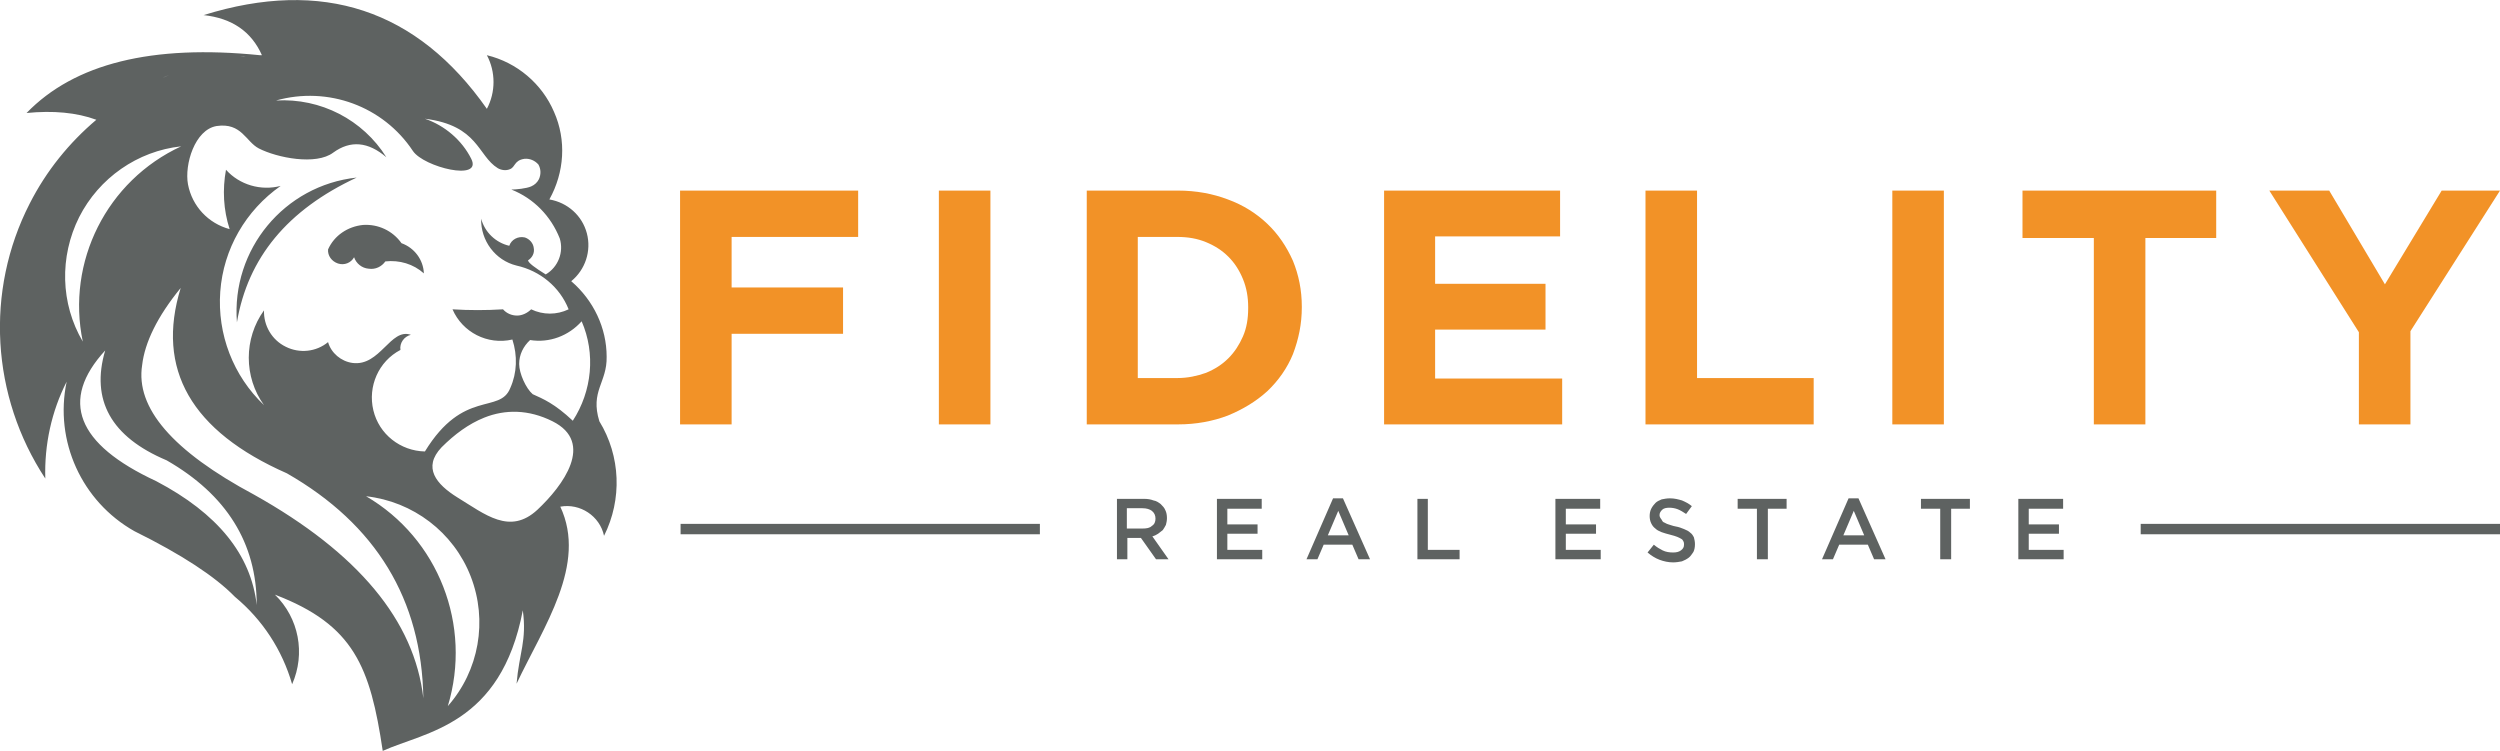
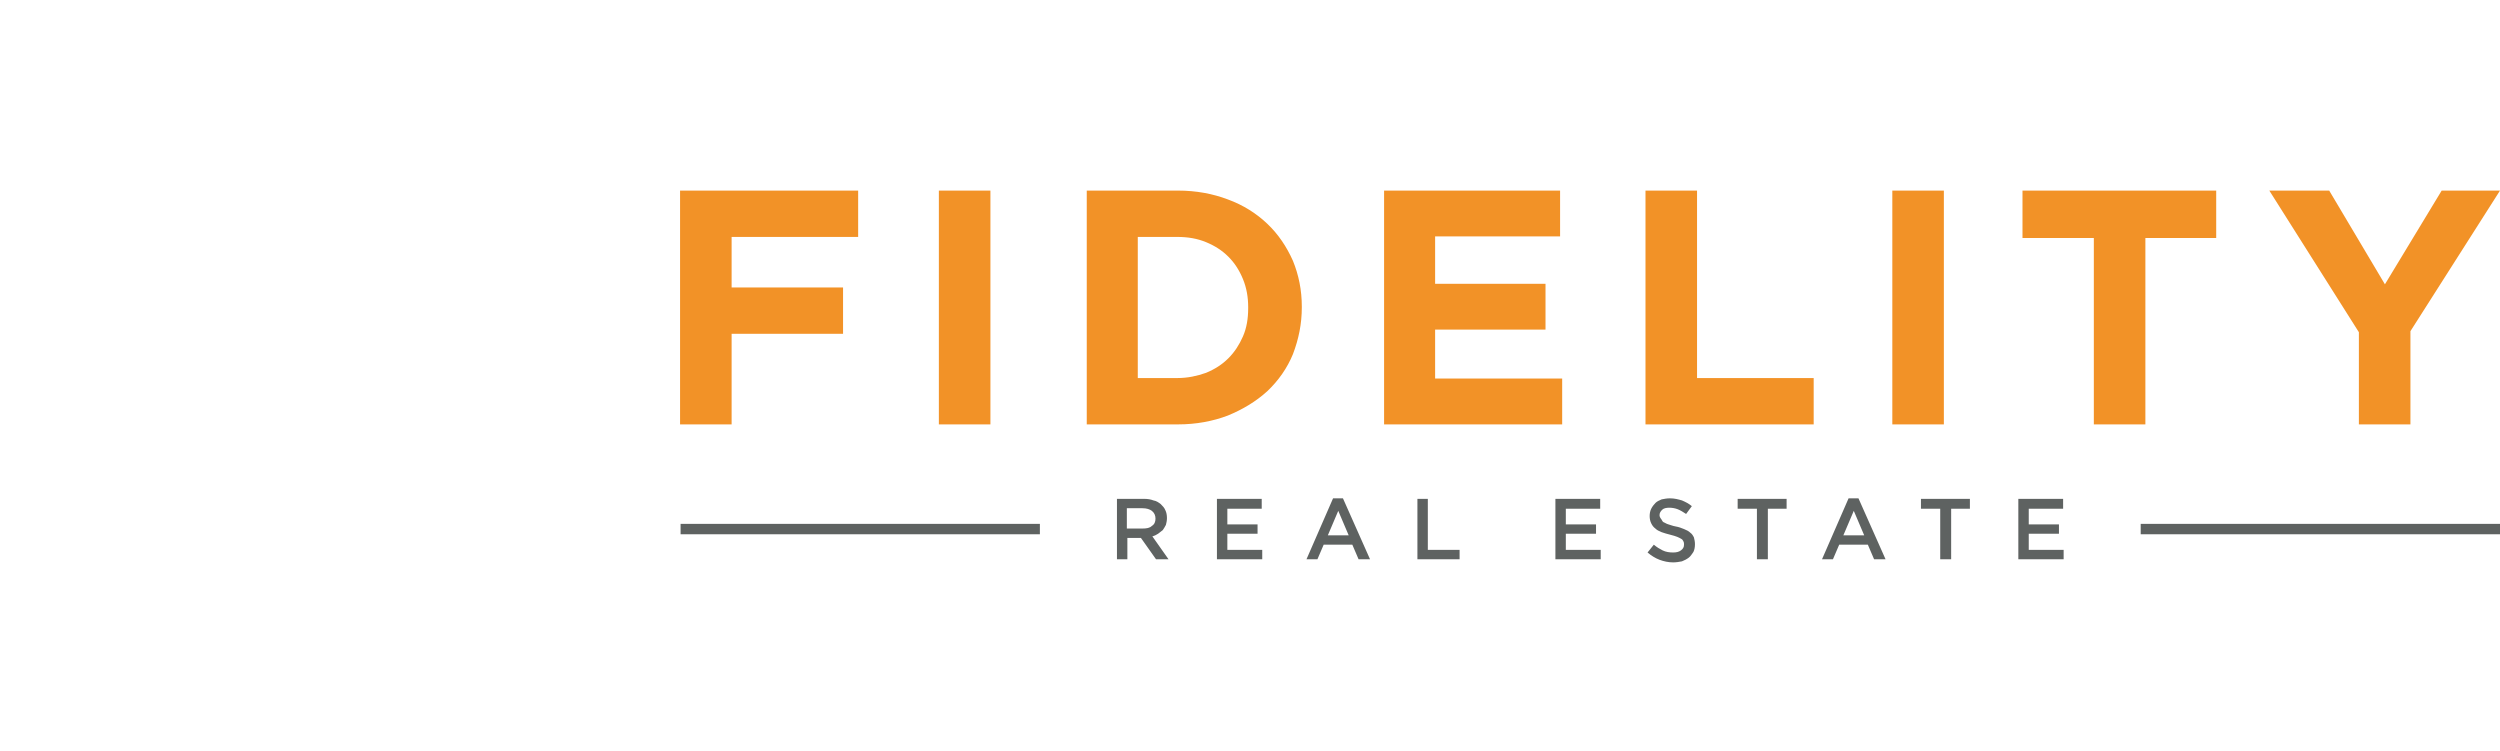
<svg xmlns="http://www.w3.org/2000/svg" version="1.1" id="Layer_1" x="0px" y="0px" viewBox="0 0 480.1 144.2" style="enable-background:new 0 0 480.1 144.2;" xml:space="preserve">
  <style type="text/css">
	.st0{fill-rule:evenodd;clip-rule:evenodd;fill:#5E6261;}
	.st1{fill-rule:evenodd;clip-rule:evenodd;fill:#F29227;}
</style>
  <g>
    <g>
-       <path class="st0" d="M53,19.3c10-2.8,20.6,1.1,26.3,9.7c2.1,3.1,13.4,5.9,11.2,1.5c-1.8-3.6-5.1-6.4-8.9-7.7    c10.3,1.3,10.1,7.1,14,9.5c0.7,0.4,1.6,0.5,2.3,0.2c1.1-0.4,0.8-1.7,2.8-2c1-0.1,2,0.3,2.7,1.1c0.5,0.9,0.5,1.9,0.1,2.8    c-0.3,0.6-0.8,1.1-1.5,1.4c-0.9,0.4-2.9,0.6-3.8,0.6c4.3,1.7,7.6,5.1,9.3,9.4c0.8,2.6-0.3,5.5-2.7,6.9c-2.1-1.3-3.3-2.2-3.4-2.7    c0.8-0.5,1.3-1.4,1.1-2.4c-0.1-0.9-0.8-1.7-1.7-2c-1.3-0.3-2.6,0.4-3,1.6c-2.6-0.6-4.7-2.6-5.4-5.2c-0.1,4.2,2.7,8,6.8,9    c4.5,1,8.3,4.1,10,8.4c-2.3,1.1-4.9,1.1-7.2,0c-0.7,0.7-1.7,1.2-2.7,1.2c-1,0-2-0.4-2.7-1.2c-3.2,0.2-6.5,0.2-9.7,0    c1.9,4.4,6.7,6.9,11.5,5.8c1,3.1,0.9,6.4-0.4,9.3C96,79.6,89,74.6,81.6,86.7c-4.7-0.1-8.8-3.3-9.9-7.9c-1.1-4.6,1-9.4,5.2-11.6    c-0.2-1.3,0.7-2.6,2-2.9c-3.9-1.4-5.9,6.1-11.2,5.4c-2.2-0.3-4.1-1.9-4.7-4c-2.3,1.9-5.5,2.2-8.1,0.9c-2.7-1.3-4.3-4.1-4.2-7    c-3.9,5.4-3.9,12.8,0,18.2c-5.9-5.6-9-13.6-8.4-21.8c0.6-8.2,4.9-15.6,11.6-20.3c-3.8,1-7.9-0.2-10.5-3.1    c-0.7,3.8-0.5,7.7,0.7,11.4c-4.1-1.1-7.2-4.4-8-8.6c-0.7-3.8,1.3-10.5,5.5-11.2c4.8-0.7,5.6,3,8.1,4.3c3.5,1.8,11,3.3,14.3,0.8    c3.3-2.4,6.7-2.1,10.2,0.9C69.7,23,61.6,18.8,53,19.3L53,19.3z M68.5,34.1c-13.9,1.5-24.1,13.8-23,27.8    C47.6,49.5,55.2,40.3,68.5,34.1L68.5,34.1z M31.1,15c0.5-0.2,0.9-0.4,1.4-0.6C32,14.6,31.5,14.8,31.1,15L31.1,15z M33.3,14.1    c0.5-0.2,1.1-0.4,1.6-0.6C34.4,13.7,33.8,13.9,33.3,14.1L33.3,14.1z M43.3,11.3c0.6-0.1,1.1-0.2,1.7-0.3L43.3,11.3L43.3,11.3z     M46.1,10.9c0.5-0.1,1-0.1,1.4-0.2C47,10.8,46.5,10.9,46.1,10.9L46.1,10.9z M49.4,10.6l0.5,0C29.2,8.5,14.3,12.2,5.1,21.7    c5.1-0.5,9.6-0.1,13.4,1.3c-5.2,4.4-9.6,9.8-12.8,16.1c-8.6,16.8-7.4,37,3,52.8C8.5,85.4,9.9,79,12.8,73.3    c-2.4,11.4,2.9,23,13,28.7c9.1,4.5,15.5,8.7,19.3,12.6c5.3,4.4,9.1,10.2,11,16.8c2.6-5.9,1.3-12.7-3.3-17.2    c15.2,5.8,18.3,13.9,20.7,30c8.2-3.7,22.7-4.9,26.9-27c0.8,5.8-0.7,8.2-1.2,14.1c5.2-11,13.6-22.9,8.4-34c3.8-0.7,7.6,1.8,8.4,5.6    c3.5-7,3.2-15.3-0.9-22c-1.8-5.8,1.5-7.4,1.4-12.4c0-5.5-2.5-10.8-6.8-14.5c2.7-2.2,3.9-5.8,3-9.2c-0.9-3.4-3.7-5.9-7.2-6.5    c2.9-5.2,3.3-11.4,0.9-16.8c-2.3-5.4-7.1-9.5-12.9-10.9c1.7,3.2,1.7,7.1,0,10.3C80.1,1.8,61.9-4.2,39.1,2.9    c5.5,0.6,9.2,3.2,11.2,7.7L49.4,10.6L49.4,10.6z M68,49.4c0.4,1.2,1.5,2.1,2.8,2.2c1.3,0.2,2.5-0.4,3.2-1.4    c2.7-0.3,5.4,0.5,7.4,2.3c-0.1-2.6-1.8-4.9-4.3-5.8c-1.7-2.4-4.5-3.7-7.4-3.5c-2.9,0.3-5.5,2-6.7,4.7c-0.1,1.2,0.7,2.3,1.9,2.7    C66.1,51,67.4,50.5,68,49.4L68,49.4z M99.7,69.9c0,1.8,1.3,4.7,2.6,5.8c2,0.9,4.2,1.8,7.7,5.1c3.7-5.7,4.4-12.9,1.7-19.1    c-2.5,2.8-6.2,4.2-9.9,3.6C100.5,66.5,99.7,68.1,99.7,69.9L99.7,69.9z M87.8,95.5c5.4,3.3,10.1,7.3,15.4,2.4    c4.9-4.6,11.1-12.9,2.9-17c-4.6-2.3-9.1-2.3-13.1-0.7c-3,1.2-5.7,3.2-8.2,5.7C81.1,89.8,83.8,93,87.8,95.5L87.8,95.5z M27.3,70.1    C26,78.3,33.1,86.6,48.8,95c20,11.2,30.8,24.2,32.5,39.1c-0.3-19-9.1-33.4-26.2-43.2c-18.4-8.1-25.2-20-20.4-35.6    C30.2,60.8,27.8,65.8,27.3,70.1L27.3,70.1z M34.8,28.1c-14.3,6.6-22.1,22.2-18.9,37.5c-4.3-7.3-4.5-16.3-0.7-23.9    C19,34.2,26.4,29,34.8,28.1L34.8,28.1z M20.2,67.3c-8.8,9.6-5.5,18,9.8,25.1c11.8,6.2,18.2,14.1,19.3,23.8    c0-11.9-5.8-21.2-17.3-27.8C21.3,83.9,17.4,76.8,20.2,67.3L20.2,67.3z M70.3,95.3c9,1,16.8,6.9,20.1,15.4    c3.3,8.5,1.6,18.1-4.4,24.9C90.7,120.1,84.2,103.4,70.3,95.3z" />
-     </g>
+       </g>
    <path class="st1" d="M164.8,45.5v-8.9h-34.2v44.9h9.9V64.1h21.4v-8.9h-21.4v-9.7H164.8L164.8,45.5z M190.2,81.5V36.6h-9.9v44.9   H190.2L190.2,81.5z M250,59v-0.1c0-3.2-0.6-6.1-1.7-8.8c-1.2-2.7-2.8-5.1-4.9-7.1c-2.1-2-4.6-3.6-7.6-4.7c-2.9-1.1-6.1-1.7-9.6-1.7   h-17.5v44.9h17.5c3.5,0,6.7-0.6,9.6-1.7c2.9-1.2,5.4-2.7,7.6-4.7c2.1-2,3.8-4.4,4.9-7.1C249.4,65.1,250,62.2,250,59L250,59z    M239.7,59.2c0,2-0.3,3.8-1,5.4c-0.7,1.6-1.6,3-2.8,4.2c-1.2,1.2-2.6,2.1-4.3,2.8c-1.7,0.6-3.5,1-5.5,1h-7.6V45.5h7.6   c2,0,3.8,0.3,5.5,1c1.7,0.7,3.1,1.6,4.3,2.8c1.2,1.2,2.1,2.6,2.8,4.3c0.7,1.7,1,3.5,1,5.4V59.2L239.7,59.2z M300,81.5v-8.8h-24.4   v-9.4h21.2v-8.8h-21.2v-9.1h24v-8.8h-33.8v44.9H300L300,81.5z M348.3,81.5v-8.9h-22.4v-36h-9.9v44.9H348.3L348.3,81.5z M373.3,81.5   V36.6h-9.9v44.9H373.3L373.3,81.5z M425.6,45.7v-9.1h-37.2v9.1h13.7v35.8h9.9V45.7H425.6L425.6,45.7z M480.1,36.6h-11.2l-10.9,18   l-10.7-18h-11.5L453,63.8v17.7h9.9V63.6L480.1,36.6z" />
    <path class="st0" d="M224.4,107.4l-3.1-4.4c0.4-0.1,0.8-0.3,1.1-0.5c0.3-0.2,0.6-0.5,0.9-0.7c0.2-0.3,0.4-0.6,0.6-1   c0.1-0.4,0.2-0.8,0.2-1.3c0-0.6-0.1-1.1-0.3-1.5c-0.2-0.5-0.5-0.8-0.9-1.2c-0.4-0.3-0.8-0.6-1.4-0.7c-0.5-0.2-1.1-0.3-1.8-0.3h-5.2   v11.6h2v-4.1h2.6l2.9,4.1H224.4L224.4,107.4z M130.7,102.6h69v-2h-69V102.6L130.7,102.6z M411.1,102.6h69v-2h-69V102.6L411.1,102.6   z M221.9,99.6c0,0.6-0.2,1.1-0.7,1.4c-0.4,0.4-1,0.5-1.8,0.5h-3v-3.9h3c0.8,0,1.4,0.2,1.8,0.5C221.7,98.5,221.9,99,221.9,99.6   L221.9,99.6z M242.3,95.8h-8.6v11.6h8.7v-1.8h-6.7v-3.1h5.8v-1.8h-5.8v-3h6.6V95.8L242.3,95.8z M257.9,95.7h-1.9l-5.1,11.7h2.1   l1.2-2.8h5.5l1.2,2.8h2.2L257.9,95.7L257.9,95.7z M259,102.8h-4l2-4.7L259,102.8L259,102.8z M272.2,107.4h8.1v-1.8h-6.1v-9.8h-2   V107.4L272.2,107.4z M307.3,95.8h-8.6v11.6h8.7v-1.8h-6.7v-3.1h5.8v-1.8h-5.8v-3h6.6V95.8L307.3,95.8z M318.7,98.9   c0-0.4,0.2-0.7,0.5-1c0.3-0.3,0.8-0.4,1.4-0.4c0.5,0,1.1,0.1,1.6,0.3c0.5,0.2,1,0.5,1.6,0.9l1.1-1.5c-0.6-0.5-1.2-0.8-1.9-1.1   c-0.7-0.2-1.4-0.4-2.3-0.4c-0.6,0-1.1,0.1-1.6,0.2c-0.5,0.2-0.9,0.4-1.2,0.7c-0.3,0.3-0.6,0.7-0.8,1.1c-0.2,0.4-0.3,0.9-0.3,1.4   c0,0.5,0.1,1,0.3,1.4c0.2,0.4,0.4,0.7,0.8,1c0.3,0.3,0.7,0.5,1.2,0.7c0.5,0.2,1,0.3,1.7,0.5c0.5,0.1,1,0.3,1.3,0.4   c0.3,0.1,0.6,0.3,0.8,0.4c0.2,0.1,0.3,0.3,0.4,0.5c0.1,0.2,0.1,0.4,0.1,0.6c0,0.5-0.2,0.8-0.6,1.1c-0.4,0.3-0.9,0.4-1.5,0.4   c-0.7,0-1.4-0.1-2-0.4c-0.6-0.3-1.1-0.6-1.7-1.1l-1.2,1.5c0.7,0.6,1.5,1.1,2.3,1.4c0.8,0.3,1.7,0.5,2.6,0.5c0.6,0,1.2-0.1,1.7-0.2   c0.5-0.2,0.9-0.4,1.3-0.7c0.4-0.3,0.6-0.7,0.9-1.1c0.2-0.4,0.3-0.9,0.3-1.5c0-0.5-0.1-0.9-0.2-1.3c-0.2-0.4-0.4-0.7-0.7-0.9   c-0.3-0.3-0.7-0.5-1.2-0.7c-0.5-0.2-1-0.4-1.6-0.5c-0.6-0.1-1-0.3-1.4-0.4c-0.4-0.1-0.6-0.3-0.9-0.4c-0.2-0.1-0.3-0.3-0.4-0.5   C318.7,99.3,318.7,99.1,318.7,98.9L318.7,98.9z M339.4,97.7h3.7v-1.9h-9.4v1.9h3.7v9.7h2.1V97.7L339.4,97.7z M356.9,95.7H355   l-5.1,11.7h2.1l1.2-2.8h5.5l1.2,2.8h2.2L356.9,95.7L356.9,95.7z M358,102.8h-4l2-4.7L358,102.8L358,102.8z M374.6,97.7h3.7v-1.9   h-9.4v1.9h3.7v9.7h2.1V97.7L374.6,97.7z M396.2,95.8h-8.6v11.6h8.7v-1.8h-6.7v-3.1h5.8v-1.8h-5.8v-3h6.6V95.8z" />
  </g>
</svg>